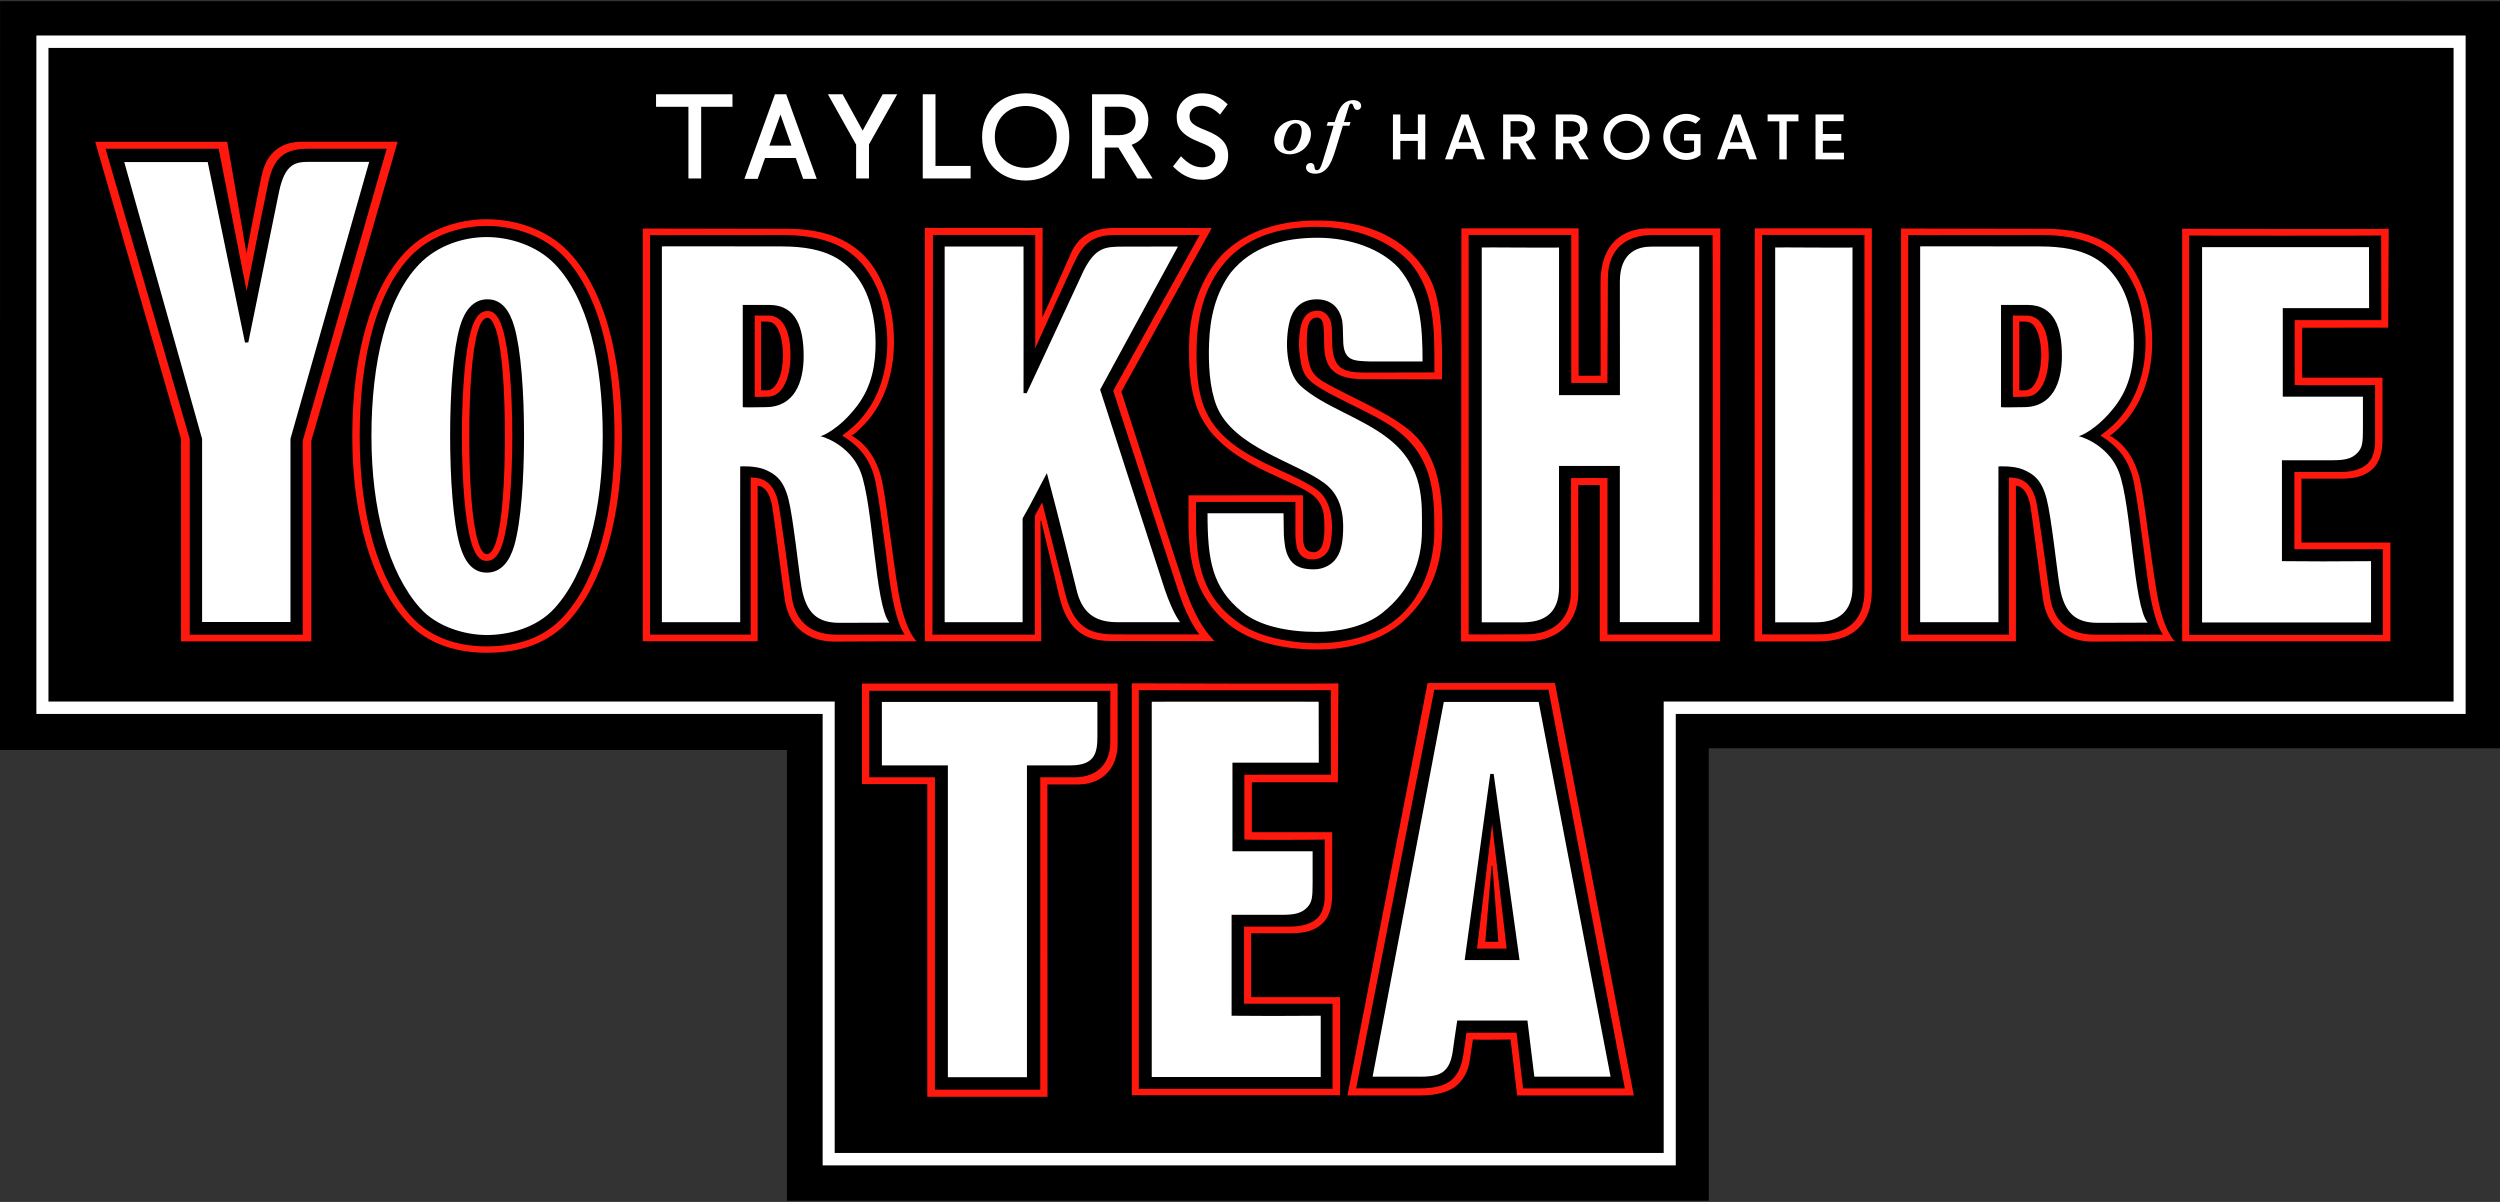
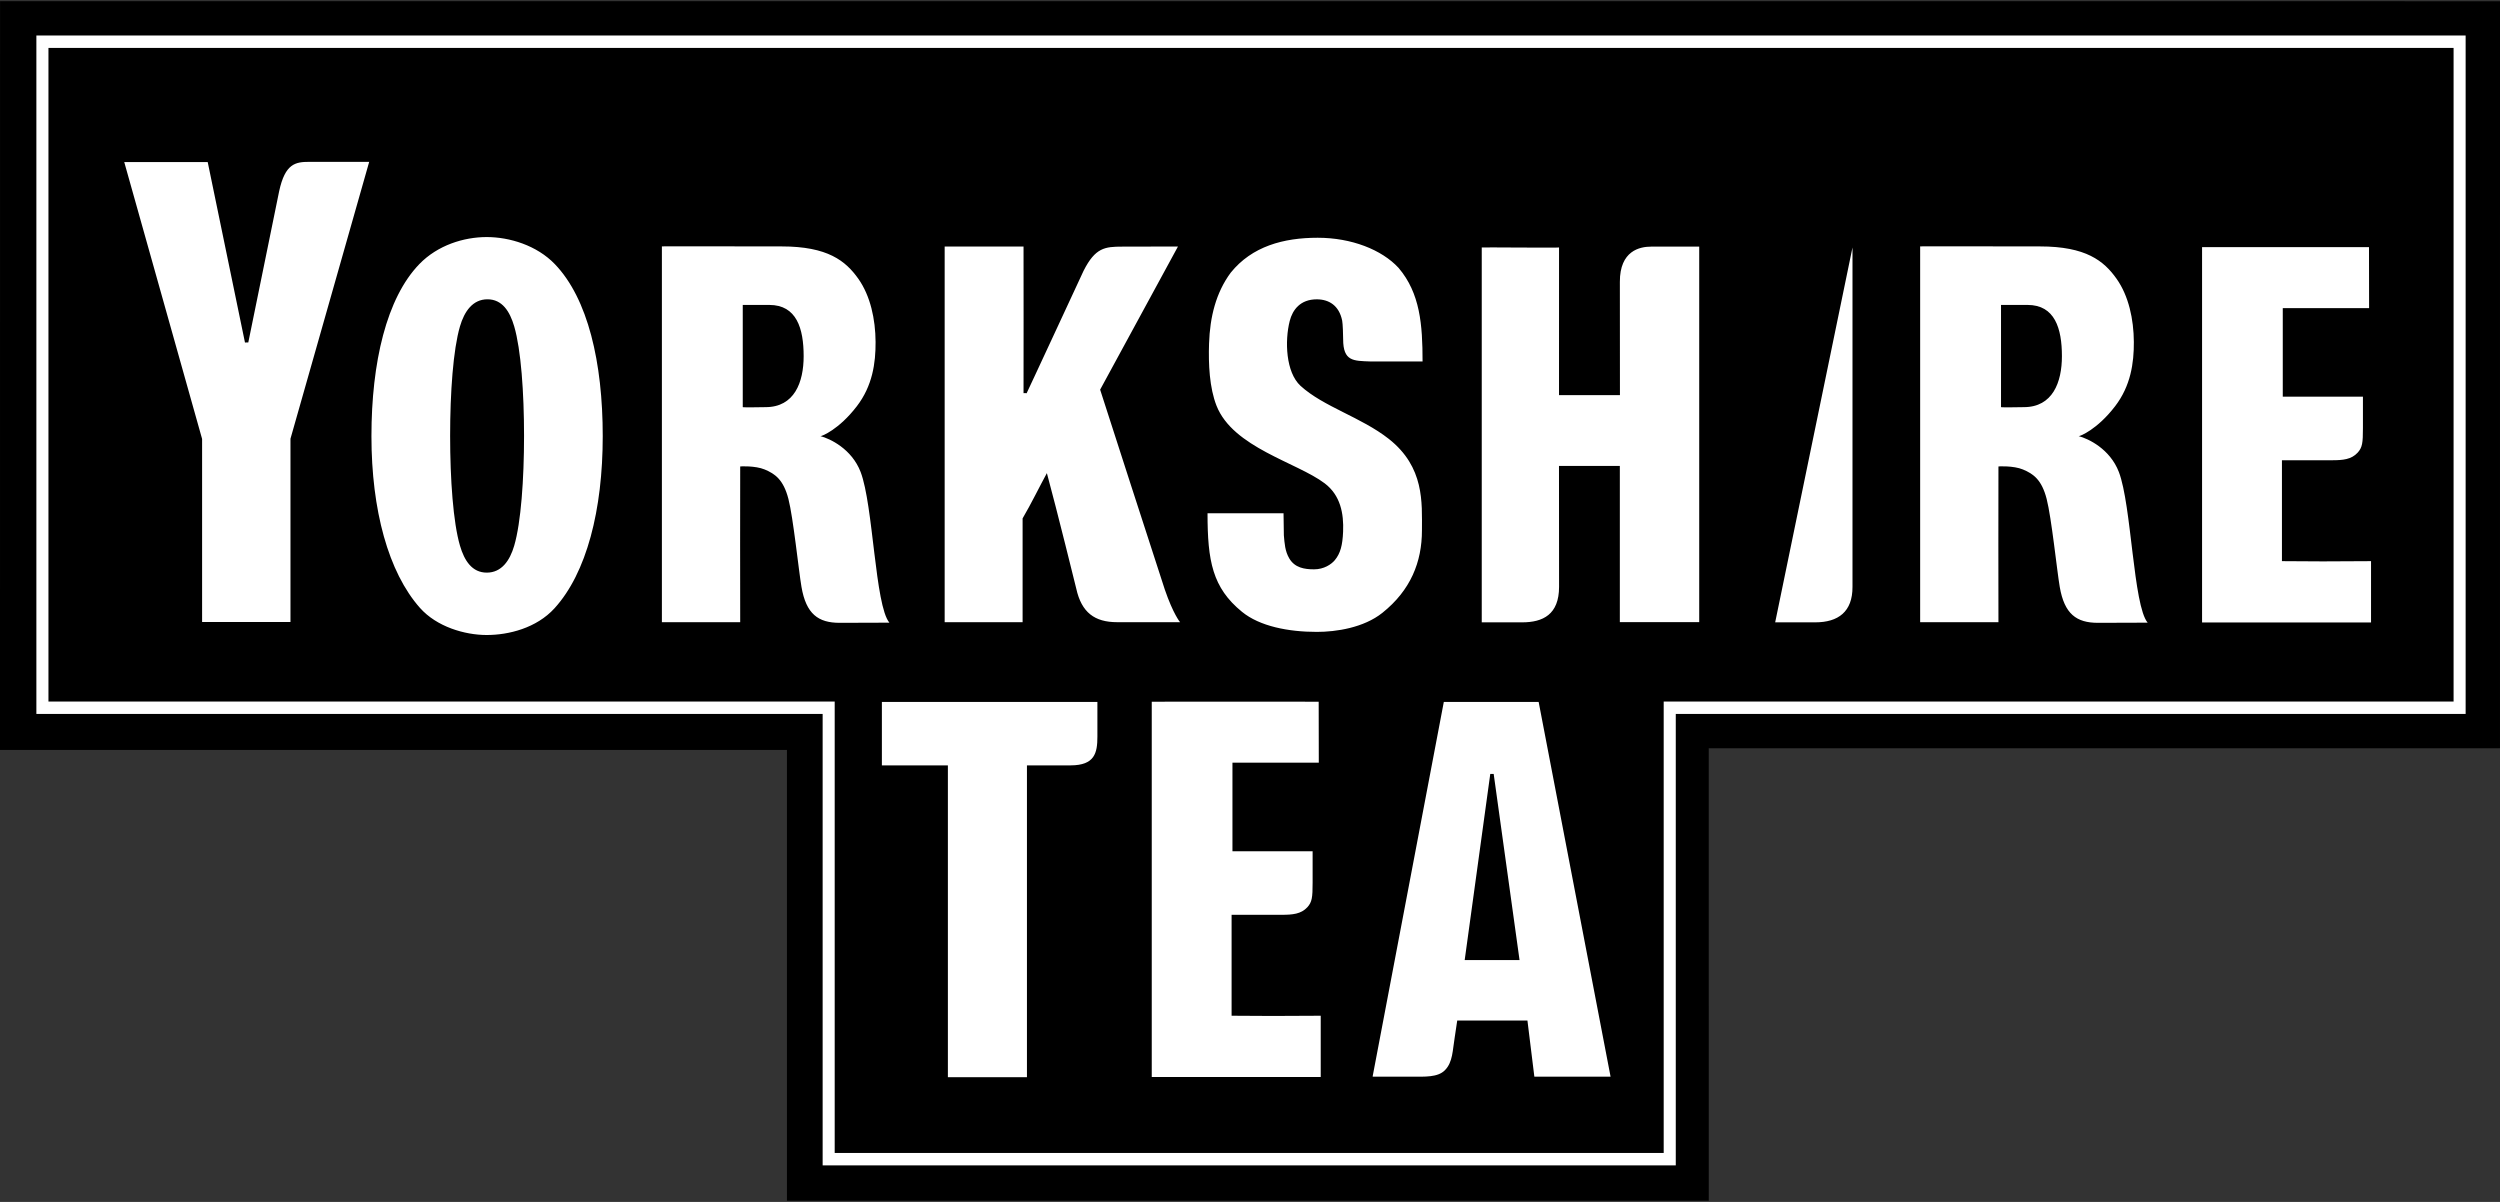
<svg xmlns="http://www.w3.org/2000/svg" width="364pt" height="175pt" viewBox="0 0 364 175" version="1.1">
  <rect x="0" y="0" width="364" height="175" fill="#333333" stroke="none" />
  <g id="surface1">
    <path style=" stroke:none;fill-rule:nonzero;fill:rgb(0%,0%,0%);fill-opacity:1;" d="M 364 0.18 L 363.996 108.945 L 248.793 108.945 L 248.797 174.824 L 114.578 174.824 L 114.578 109.195 L 0 109.195 L 0.008 0.176 Z M 364 0.18 " />
    <path style=" stroke:none;fill-rule:nonzero;fill:rgb(100%,100%,100%);fill-opacity:1;" d="M 243.992 169.68 L 119.777 169.68 L 119.777 103.949 L 5.297 103.949 L 5.297 5.168 L 358.996 5.168 L 358.996 103.949 L 243.992 103.949 Z M 121.535 167.871 L 242.234 167.871 L 242.234 102.145 L 357.242 102.145 L 357.242 6.977 L 7.055 6.977 L 7.055 102.145 L 121.531 102.145 L 121.531 167.871 Z M 121.535 167.871 " />
-     <path style=" stroke:none;fill-rule:nonzero;fill:rgb(100%,100%,100%);fill-opacity:1;" d="M 152.426 68.887 C 151.387 70.781 150.133 73.367 148.891 75.477 L 148.891 90.59 L 137.543 90.59 L 137.543 35.891 L 149.027 35.891 C 149.027 35.965 149.047 57.223 149.027 57.246 C 149.031 57.246 149.469 57.215 149.469 57.27 C 149.469 57.316 157.77 39.426 157.77 39.426 C 159.473 36.059 160.875 35.91 163.398 35.91 L 171.512 35.891 L 160.18 56.734 C 160.18 56.734 168.965 83.984 169.594 85.832 C 170.832 89.441 171.82 90.59 171.82 90.59 L 162.652 90.59 C 159.387 90.59 157.469 89.184 156.703 85.699 C 156.703 85.699 153.887 74.262 152.426 68.887 Z M 18.09 23.598 L 29.426 63.91 L 29.426 90.562 L 42.293 90.562 L 42.293 63.879 L 53.754 23.566 L 45.031 23.566 C 43.012 23.566 41.516 23.816 40.645 27.84 L 36.152 49.859 L 35.668 49.871 L 30.242 23.598 Z M 199.867 156.668 L 199.867 156.766 L 205.32 156.766 C 207.504 156.766 209.324 156.879 210.371 155.832 C 211.555 154.645 211.492 152.863 211.805 151.055 L 212.172 148.59 L 222.395 148.59 L 223.402 156.766 L 234.5 156.766 L 224.027 102.203 L 210.219 102.203 Z M 217.48 112.68 L 221.246 139.789 L 213.258 139.789 L 216.984 112.68 Z M 125.309 68.727 C 127.156 73.566 127.398 88.168 129.496 90.66 C 129.496 90.66 123.379 90.684 122.258 90.684 C 119.137 90.684 117.371 89.402 116.695 85.449 C 116.293 83.109 115.496 75.367 114.793 72.645 C 114.07 69.844 112.855 68.992 111.344 68.359 C 109.965 67.781 107.727 67.898 107.773 67.918 C 107.758 67.91 107.758 90.605 107.773 90.59 L 96.371 90.59 L 96.371 35.871 C 96.371 35.855 113.801 35.879 113.809 35.879 C 120.516 35.879 123.121 37.977 124.977 40.594 C 126.73 43.082 127.465 46.473 127.484 49.785 C 127.504 52.871 127.027 56.191 124.758 59.145 C 122.145 62.559 119.609 63.539 119.457 63.5 C 120.836 63.863 124.012 65.344 125.309 68.727 M 111.465 59.281 C 115.668 59.281 117.012 55.66 117.012 51.855 C 117.012 47.828 115.992 44.398 112.008 44.398 L 108.145 44.398 L 108.145 59.277 C 108.125 59.344 111.355 59.281 111.465 59.281 M 203.629 39 C 201.184 36.352 196.77 34.617 191.852 34.617 C 186.891 34.617 182.289 35.855 179.184 39.711 C 177.039 42.621 176.168 46.148 176.039 50.004 C 175.934 53.031 176.098 56.461 177.125 59.074 C 179.531 65.172 188.82 67.309 192.875 70.375 C 195.172 72.113 195.668 74.766 195.555 77.426 C 195.469 79.398 195.168 80.574 194.34 81.57 C 193.832 82.176 192.762 82.895 191.328 82.895 C 189.906 82.895 188.523 82.664 187.723 81.312 C 187.09 80.246 187.035 79.105 186.93 77.945 L 186.883 74.734 L 175.816 74.734 C 175.816 81.68 176.527 85.566 180.836 89.082 C 183.414 91.188 187.586 92.004 191.73 92.004 C 194.547 92.004 198.555 91.402 201.277 89.227 C 205.387 85.945 207.035 81.824 207.035 77.223 C 207.035 73.195 207.426 68.016 202.207 63.902 C 198.191 60.742 192.672 59.215 189.355 56.176 C 187.211 54.199 187.043 49.641 187.785 46.727 C 188.203 45.102 189.328 43.582 191.719 43.582 C 193.484 43.582 194.973 44.473 195.422 46.688 C 195.512 47.133 195.562 48.824 195.562 49.383 C 195.562 52.633 197.07 52.535 199.527 52.629 L 207.125 52.629 C 207.125 47.281 206.777 42.699 203.629 39 M 344.941 44.863 L 344.926 35.98 C 336.316 35.957 328.469 36 320.621 35.98 L 320.621 90.629 L 345.223 90.629 L 345.223 81.703 C 340.133 81.75 335.91 81.75 332.25 81.703 L 332.25 67.012 L 339.535 67.012 C 341.109 67.012 342.355 66.906 343.273 65.906 C 343.957 65.156 344.043 64.496 344.043 62.332 L 344.043 57.758 L 332.371 57.758 L 332.371 44.863 Z M 80.785 38.457 C 85.602 43.461 87.758 52.766 87.758 63.508 C 87.758 74.246 85.414 83.43 80.738 88.566 C 78.109 91.449 74.066 92.457 70.859 92.457 C 67.66 92.457 63.586 91.254 61.152 88.516 C 56.539 83.324 54.082 74.246 54.082 63.508 C 54.082 52.766 56.277 43.391 61.055 38.453 C 63.719 35.699 67.535 34.516 70.859 34.516 C 74.195 34.516 78.16 35.727 80.785 38.457 M 74.871 79.445 C 75.855 76.086 76.301 69.777 76.301 63.457 C 76.301 57.133 75.855 50.887 74.871 47.527 C 74.23 45.328 73.113 43.578 70.977 43.578 C 68.836 43.578 67.613 45.324 66.969 47.527 C 65.984 50.887 65.539 57.133 65.539 63.457 C 65.539 69.773 65.984 76.082 66.969 79.441 C 67.613 81.645 68.738 83.375 70.875 83.375 C 73.016 83.375 74.23 81.645 74.871 79.445 M 308.508 68.727 C 310.359 73.566 310.598 88.168 312.699 90.66 C 312.699 90.66 306.582 90.684 305.461 90.684 C 302.34 90.684 300.574 89.402 299.898 85.449 C 299.496 83.109 298.699 75.367 297.992 72.645 C 297.273 69.844 296.059 68.992 294.547 68.359 C 293.168 67.781 290.93 67.898 290.973 67.918 C 290.957 67.91 290.957 90.605 290.973 90.59 L 279.574 90.59 L 279.574 35.871 C 279.574 35.855 297 35.879 297.012 35.879 C 303.719 35.879 306.324 37.977 308.176 40.594 C 309.934 43.082 310.668 46.473 310.688 49.785 C 310.707 52.871 310.227 56.191 307.961 59.145 C 305.348 62.559 302.809 63.539 302.656 63.5 C 304.039 63.863 307.211 65.344 308.508 68.727 M 294.664 59.281 C 298.871 59.281 300.215 55.66 300.215 51.855 C 300.215 47.828 299.191 44.398 295.211 44.398 L 291.348 44.398 L 291.348 59.277 C 291.324 59.344 294.559 59.281 294.664 59.281 M 192.016 111.051 L 192 102.168 C 183.391 102.145 175.539 102.184 167.695 102.168 L 167.695 156.812 L 192.297 156.812 L 192.297 147.891 C 187.207 147.934 182.988 147.934 179.32 147.891 L 179.32 133.195 L 186.605 133.195 C 188.184 133.195 189.434 133.09 190.348 132.094 C 191.031 131.344 191.117 130.68 191.117 128.52 L 191.117 123.945 L 179.445 123.945 L 179.445 111.047 L 192.016 111.047 Z M 149.523 111.438 C 149.523 111.438 151.883 111.449 155.887 111.438 C 159.391 111.43 159.781 109.637 159.781 107.254 L 159.781 102.199 L 128.402 102.199 L 128.402 111.438 L 138.012 111.438 L 138.012 156.84 L 149.523 156.84 Z M 269.723 36.031 C 269.797 36.102 258.43 35.992 258.465 36.031 L 258.465 90.613 L 264.293 90.613 C 267.656 90.613 269.738 89.066 269.723 85.445 L 269.723 36.031 M 240.387 35.91 C 238.773 35.91 235.832 36.492 235.852 41.047 L 235.863 57.527 L 226.992 57.527 L 226.996 36.031 C 227.066 36.102 215.703 35.992 215.742 36.031 L 215.742 90.613 L 221.629 90.613 C 224.637 90.613 227 89.484 227 85.445 L 226.988 67.836 L 235.848 67.836 L 235.848 90.578 L 247.406 90.578 L 247.406 35.91 Z M 240.387 35.91 " />
-     <path style=" stroke:none;fill-rule:nonzero;fill:rgb(99.608%,9.412%,5.49%);fill-opacity:1;" d="M 176.832 93.348 C 175.848 92.227 174.477 90.941 172.723 86.18 C 172.031 84.305 163.273 57.031 163.273 57.031 L 176.426 33.203 L 162.312 33.195 C 159.445 33.195 157.199 34.082 155.957 36.805 C 155.957 36.805 151.812 46.223 151.77 46.223 L 151.809 33.191 L 134.656 33.191 L 134.656 93.367 L 151.602 93.367 L 151.5 75.836 L 151.602 75.812 L 154.195 86.684 C 155.371 91.773 157.969 93.328 161.691 93.328 Z M 162.273 92.363 C 159.016 92.363 156.492 91.574 155.191 86.781 L 151.734 73.141 L 150.676 75.09 L 150.676 92.395 L 135.766 92.395 L 135.844 34.207 L 150.73 34.207 L 150.73 50.707 C 150.73 50.707 155.797 39.395 156.789 37.469 C 158.512 34.098 161.004 34.211 163.188 34.211 L 174.672 34.207 L 162.086 56.891 C 162.086 56.891 171.23 85.094 171.684 86.441 C 173.066 90.562 174.637 92.371 174.637 92.371 C 174.633 92.363 162.273 92.363 162.273 92.363 Z M 33.086 20.648 L 13.863 20.648 L 26.355 63.891 L 26.355 93.391 L 45.328 93.391 L 45.328 64.176 L 57.895 20.633 L 44.008 20.633 C 42.047 20.633 39.004 21.258 38.09 25.582 C 37.328 29.188 35.891 36.887 35.891 36.887 Z M 35.91 42.375 C 35.91 42.375 38.152 30.879 39.07 26.582 C 39.879 22.82 41.52 21.656 44.934 21.656 L 56.305 21.66 L 44.078 64.168 L 44.078 92.422 L 27.625 92.422 L 27.625 63.922 L 15.371 21.66 L 31.84 21.66 Z M 192.801 75.609 C 192.863 77.289 192.832 77.762 192.73 78.52 C 192.551 79.875 191.926 80.406 191.289 80.406 C 190.207 80.406 189.715 79.715 189.715 78.07 L 189.715 72.109 L 173.047 72.121 L 173.047 76.574 C 173.137 82.949 174.586 87.023 178.363 90.461 C 181.184 93.023 185.828 94.57 191.852 94.57 C 196.457 94.57 201.281 93.258 204.371 90.41 C 207.953 87.113 209.891 82.996 210.004 77.328 C 210.133 71.062 209.102 65.711 205 62.477 C 201.539 59.754 196.664 57.84 192.961 55.734 C 191.363 54.832 190.648 54.039 190.348 51.445 C 190.27 50.766 190.215 49.566 190.348 48.141 C 190.43 47.27 190.727 46.238 191.746 46.238 C 192.594 46.238 192.742 47.281 192.742 48.152 C 192.742 48.434 192.801 48.953 192.801 50.094 C 192.801 53.641 194.277 55.211 198.621 55.211 L 209.949 55.238 C 210.051 49.055 209.871 43.715 208.184 40.535 C 204.48 33.551 197.188 32.105 191.793 32.105 C 186.621 32.105 181.594 33.434 178.031 36.992 C 174.875 40.309 173.191 45.305 173.133 50.008 C 173.094 52.984 173.137 55.656 174.055 58.703 C 176.543 66.93 186.777 69.16 190.766 71.809 C 192.211 72.77 192.742 74.109 192.801 75.609 M 191.855 45.242 C 190.289 45.242 189.621 46.305 189.344 47.754 C 189.145 48.785 189.07 50.113 189.18 51.094 C 189.508 54.008 189.723 54.992 192.344 56.59 C 194.992 58.203 200.125 60.344 202.746 62.164 C 208.691 66.289 208.84 71.699 208.84 77.336 C 208.84 82.441 206.672 88.738 201.059 91.609 C 198.633 92.855 195.297 93.656 191.84 93.656 C 188.418 93.656 183.734 92.93 180.672 90.902 C 176.297 87.906 174.516 84.254 174.219 78.387 C 174.098 77.488 174.156 73.078 174.141 73.082 L 188.609 73.082 C 188.625 73.125 188.605 77.582 188.605 77.582 C 188.605 78.57 188.773 79.668 188.91 80.004 C 189.312 80.98 189.883 81.453 191.16 81.453 C 192.34 81.465 193.367 80.664 193.645 79.52 C 194.23 76.863 194.098 73.098 191.875 71.406 C 187.707 68.238 178.746 66.707 175.598 59.93 C 174.266 57.066 174.137 53.508 174.246 50.074 C 174.379 45.848 175.398 42.133 177.734 38.961 C 181.117 34.414 186.414 33.031 191.793 33.031 C 197.625 33.031 202.645 35.273 205.285 38.211 C 209.012 42.543 208.848 48.133 208.848 54.223 L 198.941 54.246 C 196 54.246 194.172 53.996 193.984 50.359 C 193.953 49.824 193.938 48.391 193.906 47.695 C 193.84 46.242 192.988 45.242 191.855 45.242 M 131.133 87.883 C 130.297 84.051 129.219 74.125 128.512 70.445 C 127.629 65.898 125.219 64.082 123.961 63.418 C 124.02 63.445 124.602 63.113 125.922 61.723 C 128.789 58.711 130.164 54.215 130.164 49.785 C 130.164 46.23 129.484 43.445 128.254 40.805 C 126.168 36.34 122.102 33.312 114.676 33.312 L 93.59 33.273 L 93.59 93.367 L 110.316 93.367 L 110.316 70.73 C 110.801 70.727 111.922 71.074 112.41 73.586 C 112.633 74.734 113.883 84.742 114.27 87.32 C 115.066 92.578 119.25 93.418 121.453 93.418 C 122.133 93.418 133.469 93.367 133.469 93.367 C 132.727 92.684 131.781 90.82 131.133 87.883 Z M 113.258 72.914 C 112.871 71.395 112.168 70.086 110.52 69.656 C 110.121 69.574 109.715 69.523 109.305 69.508 L 109.305 92.398 L 94.637 92.398 L 94.637 34.234 L 113.914 34.219 C 122.773 34.219 125.84 37.863 127.727 42.012 C 128.625 43.984 129.191 47.434 129.191 49.852 C 129.191 53.641 128.176 58.059 124.918 61.461 C 124.207 62.207 123.473 62.77 122.625 63.426 C 125.359 65.094 126.926 67.164 127.551 70.547 C 128.508 75.684 129.27 83.57 129.926 87.012 C 130.633 90.711 131.453 92.02 131.715 92.398 L 121.949 92.406 C 119.922 92.406 115.957 92.02 115.25 86.699 C 115.129 85.781 113.59 74.223 113.258 72.914 M 111.898 45.953 C 111.777 45.953 109.867 45.977 109.887 45.906 L 109.887 57.758 C 109.867 57.844 111.73 57.75 111.828 57.75 C 113.934 57.75 115.094 55.008 115.094 51.746 C 115.094 48.402 114.098 45.953 111.898 45.953 M 111.676 56.828 C 111.574 56.828 110.812 56.852 110.816 56.832 L 110.816 46.816 C 110.812 46.812 111.723 46.836 111.801 46.836 C 113.48 46.805 114.004 49.789 114.004 51.711 C 114.004 54.215 113.195 56.828 111.676 56.828 M 314.34 87.883 C 313.5 84.051 312.422 74.125 311.711 70.445 C 310.832 65.898 308.422 64.082 307.164 63.418 C 307.223 63.445 307.805 63.113 309.121 61.723 C 311.992 58.711 313.363 54.215 313.363 49.785 C 313.363 46.23 312.688 43.445 311.453 40.805 C 309.367 36.34 305.305 33.312 297.879 33.312 L 276.793 33.273 L 276.793 93.367 L 293.516 93.367 L 293.516 70.73 C 294 70.727 295.121 71.074 295.609 73.586 C 295.832 74.734 297.082 84.742 297.473 87.32 C 298.27 92.578 302.453 93.418 304.652 93.418 C 305.336 93.418 316.668 93.367 316.668 93.367 C 315.926 92.684 314.98 90.82 314.34 87.883 Z M 296.457 72.914 C 296.074 71.395 295.371 70.086 293.723 69.656 C 293.32 69.574 292.914 69.523 292.508 69.508 L 292.508 92.398 L 277.836 92.398 L 277.836 34.234 L 297.113 34.219 C 305.973 34.219 309.043 37.863 310.93 42.012 C 311.824 43.984 312.395 47.434 312.395 49.852 C 312.395 53.641 311.375 58.059 308.117 61.461 C 307.402 62.207 306.672 62.77 305.824 63.426 C 308.562 65.094 310.121 67.164 310.75 70.547 C 311.707 75.684 312.473 83.57 313.129 87.012 C 313.836 90.711 314.656 92.02 314.918 92.398 L 305.152 92.406 C 303.121 92.406 299.16 92.02 298.453 86.699 C 298.332 85.781 296.789 74.223 296.457 72.914 M 295.102 45.953 C 294.98 45.953 293.07 45.977 293.09 45.906 L 293.09 57.758 C 293.07 57.844 294.93 57.75 295.027 57.75 C 297.137 57.75 298.297 55.008 298.297 51.746 C 298.297 48.402 297.301 45.953 295.102 45.953 M 294.879 56.828 C 294.777 56.828 294.012 56.852 294.016 56.832 L 294.016 46.816 C 294.012 46.812 294.926 46.836 295 46.836 C 296.68 46.805 297.207 49.789 297.207 51.711 C 297.203 54.215 296.395 56.828 294.879 56.828 M 215.051 138.117 L 219.367 138.117 L 217.254 120.004 Z M 218.16 137.129 L 216.258 137.129 L 217.168 126.059 L 217.297 126.059 Z M 335.094 78.992 L 335.094 69.695 L 340.941 69.695 C 343.004 69.695 344.344 69.266 345.371 68.355 C 346.652 67.227 346.891 65.41 346.891 63.992 L 346.891 54.984 L 335.191 54.984 L 335.191 47.715 C 335.191 47.715 343.617 47.715 347.719 47.711 L 347.797 33.293 C 347.922 33.418 317.801 33.305 317.719 33.305 L 317.719 93.375 L 348.043 93.375 L 348.043 78.992 Z M 346.941 92.449 L 318.742 92.449 L 318.742 34.293 C 318.742 34.332 346.723 34.324 346.695 34.293 L 346.719 46.613 L 334.102 46.613 L 334.102 56.047 C 334.188 56.137 345.852 56.094 345.812 56.047 L 345.812 64.164 C 345.812 65.574 345.48 66.824 344.684 67.539 C 343.734 68.395 342.355 68.723 340.695 68.723 L 334.059 68.723 L 334.059 79.961 L 346.941 79.961 Z M 182.168 145.18 L 182.168 135.883 L 188.02 135.883 C 190.082 135.883 191.422 135.449 192.449 134.543 C 193.73 133.41 193.969 131.598 193.969 130.18 L 193.969 121.172 L 182.266 121.172 L 182.266 113.902 C 182.266 113.902 190.695 113.902 194.793 113.898 L 194.871 99.48 C 195 99.605 164.875 99.488 164.789 99.488 L 164.789 159.461 L 195.117 159.461 L 195.117 145.18 Z M 194.016 158.535 L 165.812 158.535 L 165.812 100.48 C 165.812 100.52 193.801 100.512 193.773 100.48 L 193.797 112.797 L 181.176 112.797 L 181.176 122.234 C 181.262 122.324 192.934 122.281 192.887 122.234 L 192.887 130.348 C 192.887 131.762 192.559 133.012 191.762 133.727 C 190.812 134.578 189.434 134.91 187.773 134.91 L 181.133 134.91 L 181.133 146.148 L 194.016 146.148 Z M 82.727 36.594 C 79.855 33.609 75.422 31.922 70.859 31.922 C 66.391 31.922 62.004 33.605 59.117 36.586 C 54.137 41.742 51.293 51.301 51.293 63.508 C 51.293 75.227 54.105 84.742 59.039 90.301 C 62.453 94.141 67.156 95.043 70.863 95.043 C 75.875 95.043 79.863 93.629 82.828 90.375 C 87.746 84.977 90.555 75.434 90.555 63.508 C 90.551 54.891 89.109 43.23 82.727 36.594 M 82.102 89.719 C 79.32 92.77 75.605 94.113 70.863 94.113 C 67.363 94.113 62.969 93.25 59.773 89.652 C 55 84.277 52.371 74.988 52.371 63.508 C 52.371 51.555 55.02 42.242 59.824 37.266 C 62.523 34.473 66.652 32.898 70.863 32.898 C 75.16 32.898 79.332 34.473 82.023 37.27 C 88.184 43.672 89.473 55.07 89.473 63.508 C 89.473 75.191 86.855 84.504 82.102 89.719 M 73.227 48.008 C 72.438 45.289 71.41 45.289 70.977 45.289 C 70.59 45.289 69.41 45.289 68.613 48.008 C 67.762 50.914 67.254 56.691 67.254 63.457 C 67.254 70.258 67.762 76.055 68.613 78.965 C 69.406 81.664 70.438 81.664 70.879 81.664 C 71.266 81.664 72.438 81.664 73.23 78.965 C 74.082 76.059 74.594 70.258 74.594 63.457 C 74.59 56.691 74.078 50.914 73.227 48.008 M 72.289 78.691 C 72.02 79.605 71.559 80.688 70.875 80.688 C 70.383 80.688 69.941 80.016 69.551 78.688 C 68.723 75.863 68.328 70.168 68.328 63.457 C 68.328 56.777 68.727 51.105 69.551 48.281 C 69.82 47.363 70.285 46.27 70.977 46.27 C 71.453 46.27 71.898 46.945 72.289 48.281 C 73.117 51.105 73.512 56.781 73.512 63.457 C 73.512 70.172 73.117 75.867 72.289 78.691 M 207.855 99.453 L 196.191 159.5 L 206.754 159.5 C 209.371 159.5 211.121 158.883 212.055 158.082 C 213.426 156.895 213.863 155.484 214.051 154.051 L 214.457 151.355 C 216 151.426 218.102 151.355 219.938 151.355 L 220.895 159.5 L 237.883 159.5 L 226.406 99.453 Z M 208.832 100.422 L 225.461 100.422 L 236.578 158.473 L 221.762 158.473 L 220.805 150.363 L 213.516 150.363 L 213.051 153.613 C 212.863 154.734 212.516 156.234 211.371 157.23 C 210.434 158.039 208.938 158.473 206.508 158.473 L 197.457 158.465 Z M 125.504 99.527 L 125.504 114.164 L 135.016 114.164 L 135.016 159.695 L 152.52 159.695 L 152.504 114.219 L 156.906 114.219 C 160.609 114.219 162.727 111.742 162.727 108.32 L 162.727 99.527 Z M 156.461 113.172 L 151.461 113.172 L 151.461 158.66 L 136.125 158.66 L 136.125 113.172 L 126.566 113.172 L 126.566 100.578 L 161.664 100.578 L 161.652 108.082 C 161.672 110.68 160.188 113.172 156.461 113.172 Z M 264.68 93.402 C 269.926 93.379 272.539 90.777 272.539 85.941 L 272.539 33.242 L 255.5 33.242 L 255.453 93.402 Z M 256.562 34.211 L 271.461 34.211 C 271.461 34.211 271.488 85.074 271.461 86.105 C 271.441 90.586 268.676 92.332 265.098 92.352 C 265.098 92.352 256.562 92.395 256.562 92.352 Z M 239.953 33.25 C 237.539 33.25 233.012 34.379 233.035 41.254 L 233.047 54.699 L 229.848 54.715 L 229.848 33.242 L 212.777 33.242 L 212.73 93.402 L 222.086 93.402 C 226.383 93.402 229.816 91.055 229.816 86.16 C 229.816 84.039 229.793 77.578 229.793 70.621 C 230.449 70.605 232.949 70.609 232.926 70.629 L 232.926 93.375 L 250.43 93.375 L 250.477 33.25 Z M 249.348 92.391 L 234.055 92.391 L 234.055 69.605 C 234.043 69.59 228.746 69.605 228.746 69.605 C 228.746 78.918 228.746 85.711 228.734 86.105 C 228.715 90.582 225.684 92.328 222.371 92.348 C 218.324 92.371 213.836 92.395 213.836 92.355 L 213.836 34.211 L 228.773 34.211 C 228.773 34.211 228.77 44.23 228.773 55.754 C 228.773 55.754 234.043 55.77 234.043 55.754 L 234.109 40.48 C 234.133 36.004 237.062 34.23 240.477 34.23 L 249.348 34.23 C 249.43 40.648 249.348 92.391 249.348 92.391 Z M 249.348 92.391 " />
-     <path style=" stroke:none;fill-rule:nonzero;fill:rgb(100%,100%,100%);fill-opacity:1;" d="M 95.52 13.723 L 95.52 15.555 L 100.234 15.555 L 100.234 25.98 L 102.09 25.98 L 102.09 15.555 L 106.648 15.555 L 106.648 13.723 Z M 114.469 13.723 L 112.832 13.723 L 108.383 26.047 L 110.316 26.047 L 111.387 23.004 L 115.867 23.004 L 116.938 26.047 L 118.918 26.047 Z M 115.234 21.199 L 112.02 21.199 L 113.633 16.672 Z M 128.52 13.723 L 125.602 19.02 L 122.684 13.723 L 120.539 13.723 L 124.652 21.062 L 124.652 25.98 L 126.523 25.98 L 126.523 21.031 L 130.633 13.723 Z M 136.207 24.164 L 136.207 13.723 L 134.352 13.723 L 134.352 25.98 L 141.32 25.98 L 141.32 24.164 Z M 149.363 13.586 C 145.672 13.586 142.996 16.234 142.996 19.887 L 142.996 20.02 C 142.996 23.648 145.664 26.285 149.344 26.285 C 153.023 26.285 155.691 23.637 155.691 19.984 L 155.691 19.852 C 155.691 16.219 153.031 13.586 149.363 13.586 Z M 153.855 19.887 L 153.855 20.004 C 153.855 22.574 151.965 24.441 149.363 24.441 C 146.746 24.441 144.848 22.566 144.848 19.984 L 144.848 19.867 C 144.848 17.297 146.738 15.43 149.34 15.43 C 151.957 15.43 153.855 17.305 153.855 19.887 Z M 164.766 21.086 C 166.316 20.523 167.199 19.258 167.199 17.551 L 167.199 17.52 C 167.199 16.48 166.855 15.551 166.242 14.906 C 165.535 14.141 164.418 13.723 163.098 13.723 L 159 13.723 L 159 25.98 L 160.855 25.98 L 160.855 21.477 L 162.832 21.477 L 165.602 25.98 L 167.816 25.98 Z M 165.344 17.566 L 165.344 17.602 C 165.344 18.922 164.449 19.68 162.895 19.68 L 160.852 19.68 L 160.852 15.539 L 163.02 15.539 C 163.887 15.539 165.344 15.801 165.344 17.566 Z M 175.551 18.969 C 173.539 18.199 173.199 17.711 173.199 16.902 L 173.199 16.867 C 173.199 16.02 173.93 15.402 174.941 15.402 C 175.801 15.402 176.59 15.738 177.359 16.438 L 177.633 16.691 L 178.746 15.188 L 178.523 14.98 C 177.48 14.027 176.359 13.586 174.988 13.586 C 172.902 13.586 171.328 15.047 171.328 16.984 L 171.328 17.02 C 171.328 18.488 171.898 19.617 174.73 20.727 C 176.785 21.492 176.949 22.062 176.949 22.727 L 176.949 22.742 C 176.949 23.695 176.18 24.359 175.082 24.359 C 174.035 24.359 173.18 23.957 172.215 23.016 L 171.949 22.75 L 170.789 24.23 L 171.004 24.441 C 172.195 25.605 173.527 26.176 175.066 26.176 C 177.242 26.176 178.82 24.703 178.82 22.676 L 178.82 22.645 C 178.82 20.945 177.875 19.879 175.551 18.969 Z M 175.551 18.969 " />
-     <path style=" stroke:none;fill-rule:nonzero;fill:rgb(100%,100%,100%);fill-opacity:1;" d="M 190.871 19.484 C 190.871 21.125 189.473 22.465 187.754 22.465 C 186.422 22.465 185.523 21.633 185.523 20.406 C 185.523 18.801 186.945 17.461 188.652 17.461 C 189.969 17.461 190.871 18.281 190.871 19.484 Z M 187.199 19.344 C 186.988 19.887 186.863 20.43 186.863 20.848 C 186.863 21.543 187.188 21.969 187.719 21.969 C 188.273 21.969 188.699 21.621 189.059 20.895 C 189.371 20.281 189.531 19.633 189.531 19.078 C 189.531 18.375 189.207 17.957 188.652 17.957 C 188.062 17.957 187.555 18.441 187.199 19.344 Z M 194.445 17.41 C 194.754 16.402 195 15.871 195.344 15.422 C 195.797 14.855 196.352 14.578 197.031 14.578 C 197.715 14.578 198.188 14.926 198.188 15.41 C 198.195 15.566 198.137 15.719 198.027 15.828 C 197.918 15.941 197.766 16.004 197.609 16 C 197.309 16 197.207 15.883 197.02 15.363 C 196.953 15.156 196.883 15.086 196.742 15.086 C 196.559 15.086 196.477 15.191 196.375 15.516 L 195.68 17.777 L 196.641 17.777 L 196.477 18.309 L 195.52 18.309 L 194.535 21.535 C 194.039 23.164 193.727 23.871 193.277 24.414 C 192.781 25.016 192.215 25.293 191.484 25.293 C 190.699 25.293 190.156 24.922 190.156 24.391 C 190.156 24.02 190.445 23.73 190.805 23.73 C 191.184 23.73 191.359 23.926 191.402 24.402 C 191.426 24.668 191.531 24.781 191.738 24.781 C 192.086 24.781 192.281 24.48 192.594 23.488 L 194.168 18.309 L 193.172 18.309 L 193.336 17.777 L 194.328 17.777 Z M 202.812 16.664 L 203.891 16.664 L 203.891 19.512 L 206.441 19.512 L 206.441 16.664 L 207.52 16.664 L 207.52 23.207 L 206.441 23.207 L 206.441 20.512 L 203.891 20.512 L 203.891 23.207 L 202.812 23.207 Z M 212.777 16.668 L 213.816 16.668 L 216.203 23.203 L 215.078 23.203 L 214.543 21.672 L 212.016 21.672 L 211.48 23.203 L 210.391 23.203 Z M 214.207 20.715 L 213.277 18.105 L 212.348 20.715 Z M 226.516 16.668 L 228.863 16.668 C 229.605 16.668 230.211 16.891 230.602 17.281 C 230.941 17.625 231.137 18.117 231.137 18.711 L 231.137 18.746 C 231.137 19.75 230.582 20.371 229.793 20.652 L 231.324 23.203 L 230.078 23.203 L 228.695 20.867 C 228.68 20.875 228.648 20.875 228.629 20.875 L 227.59 20.875 L 227.59 23.203 L 226.512 23.203 Z M 228.754 19.91 C 229.59 19.91 230.055 19.461 230.055 18.785 L 230.055 18.766 C 230.055 18.031 229.582 17.648 228.773 17.648 L 227.594 17.648 L 227.594 19.906 Z M 218.855 16.668 L 221.203 16.668 C 221.945 16.668 222.551 16.891 222.941 17.281 C 223.285 17.625 223.48 18.117 223.48 18.711 L 223.48 18.746 C 223.48 19.75 222.922 20.371 222.133 20.652 L 223.664 23.203 L 222.418 23.203 L 221.035 20.867 C 221.02 20.875 220.988 20.875 220.973 20.875 L 219.93 20.875 L 219.93 23.203 L 218.852 23.203 Z M 221.094 19.91 C 221.93 19.91 222.395 19.461 222.395 18.785 L 222.395 18.766 C 222.395 18.031 221.922 17.648 221.113 17.648 L 219.934 17.648 L 219.934 19.906 Z M 252.391 16.668 L 253.43 16.668 L 255.816 23.203 L 254.691 23.203 L 254.152 21.672 L 251.629 21.672 L 251.09 23.203 L 250.004 23.203 Z M 253.719 20.715 L 252.789 18.105 L 251.859 20.715 Z M 259.07 17.668 L 257.363 17.668 L 257.363 16.664 L 261.855 16.664 L 261.855 17.668 L 260.148 17.668 L 260.148 23.207 L 259.07 23.207 Z M 264.336 16.664 L 268.434 16.668 L 268.434 17.641 L 265.406 17.641 L 265.406 19.512 L 268.09 19.512 L 268.09 20.488 L 265.406 20.488 L 265.406 22.234 L 268.48 22.234 L 268.48 23.207 L 264.34 23.203 L 264.34 16.664 Z M 236.824 16.582 C 234.973 16.582 233.473 18.082 233.473 19.938 C 233.473 21.789 234.973 23.289 236.824 23.289 C 238.676 23.289 240.176 21.789 240.176 19.938 C 240.176 18.082 238.676 16.582 236.824 16.582 Z M 236.824 22.293 C 235.523 22.293 234.465 21.238 234.465 19.938 C 234.465 18.633 235.523 17.578 236.824 17.578 C 238.125 17.578 239.184 18.633 239.184 19.938 C 239.184 21.238 238.125 22.293 236.824 22.293 Z M 247.602 19.52 L 245.195 19.52 L 245.195 20.461 L 246.656 20.461 L 246.656 22.004 C 245.637 22.566 244.359 22.293 243.652 21.367 C 242.945 20.441 243.02 19.141 243.828 18.301 C 244.637 17.461 245.938 17.336 246.887 18.012 L 247.566 17.328 L 247.598 17.305 C 246.227 16.219 244.25 16.375 243.062 17.66 C 241.875 18.945 241.875 20.93 243.062 22.215 C 244.25 23.5 246.227 23.652 247.598 22.57 L 247.598 19.52 Z M 247.602 19.52 " />
+     <path style=" stroke:none;fill-rule:nonzero;fill:rgb(100%,100%,100%);fill-opacity:1;" d="M 152.426 68.887 C 151.387 70.781 150.133 73.367 148.891 75.477 L 148.891 90.59 L 137.543 90.59 L 137.543 35.891 L 149.027 35.891 C 149.027 35.965 149.047 57.223 149.027 57.246 C 149.031 57.246 149.469 57.215 149.469 57.27 C 149.469 57.316 157.77 39.426 157.77 39.426 C 159.473 36.059 160.875 35.91 163.398 35.91 L 171.512 35.891 L 160.18 56.734 C 160.18 56.734 168.965 83.984 169.594 85.832 C 170.832 89.441 171.82 90.59 171.82 90.59 L 162.652 90.59 C 159.387 90.59 157.469 89.184 156.703 85.699 C 156.703 85.699 153.887 74.262 152.426 68.887 Z M 18.09 23.598 L 29.426 63.91 L 29.426 90.562 L 42.293 90.562 L 42.293 63.879 L 53.754 23.566 L 45.031 23.566 C 43.012 23.566 41.516 23.816 40.645 27.84 L 36.152 49.859 L 35.668 49.871 L 30.242 23.598 Z M 199.867 156.668 L 199.867 156.766 L 205.32 156.766 C 207.504 156.766 209.324 156.879 210.371 155.832 C 211.555 154.645 211.492 152.863 211.805 151.055 L 212.172 148.59 L 222.395 148.59 L 223.402 156.766 L 234.5 156.766 L 224.027 102.203 L 210.219 102.203 Z M 217.48 112.68 L 221.246 139.789 L 213.258 139.789 L 216.984 112.68 Z M 125.309 68.727 C 127.156 73.566 127.398 88.168 129.496 90.66 C 129.496 90.66 123.379 90.684 122.258 90.684 C 119.137 90.684 117.371 89.402 116.695 85.449 C 116.293 83.109 115.496 75.367 114.793 72.645 C 114.07 69.844 112.855 68.992 111.344 68.359 C 109.965 67.781 107.727 67.898 107.773 67.918 C 107.758 67.91 107.758 90.605 107.773 90.59 L 96.371 90.59 L 96.371 35.871 C 96.371 35.855 113.801 35.879 113.809 35.879 C 120.516 35.879 123.121 37.977 124.977 40.594 C 126.73 43.082 127.465 46.473 127.484 49.785 C 127.504 52.871 127.027 56.191 124.758 59.145 C 122.145 62.559 119.609 63.539 119.457 63.5 C 120.836 63.863 124.012 65.344 125.309 68.727 M 111.465 59.281 C 115.668 59.281 117.012 55.66 117.012 51.855 C 117.012 47.828 115.992 44.398 112.008 44.398 L 108.145 44.398 L 108.145 59.277 C 108.125 59.344 111.355 59.281 111.465 59.281 M 203.629 39 C 201.184 36.352 196.77 34.617 191.852 34.617 C 186.891 34.617 182.289 35.855 179.184 39.711 C 177.039 42.621 176.168 46.148 176.039 50.004 C 175.934 53.031 176.098 56.461 177.125 59.074 C 179.531 65.172 188.82 67.309 192.875 70.375 C 195.172 72.113 195.668 74.766 195.555 77.426 C 195.469 79.398 195.168 80.574 194.34 81.57 C 193.832 82.176 192.762 82.895 191.328 82.895 C 189.906 82.895 188.523 82.664 187.723 81.312 C 187.09 80.246 187.035 79.105 186.93 77.945 L 186.883 74.734 L 175.816 74.734 C 175.816 81.68 176.527 85.566 180.836 89.082 C 183.414 91.188 187.586 92.004 191.73 92.004 C 194.547 92.004 198.555 91.402 201.277 89.227 C 205.387 85.945 207.035 81.824 207.035 77.223 C 207.035 73.195 207.426 68.016 202.207 63.902 C 198.191 60.742 192.672 59.215 189.355 56.176 C 187.211 54.199 187.043 49.641 187.785 46.727 C 188.203 45.102 189.328 43.582 191.719 43.582 C 193.484 43.582 194.973 44.473 195.422 46.688 C 195.512 47.133 195.562 48.824 195.562 49.383 C 195.562 52.633 197.07 52.535 199.527 52.629 L 207.125 52.629 C 207.125 47.281 206.777 42.699 203.629 39 M 344.941 44.863 L 344.926 35.98 C 336.316 35.957 328.469 36 320.621 35.98 L 320.621 90.629 L 345.223 90.629 L 345.223 81.703 C 340.133 81.75 335.91 81.75 332.25 81.703 L 332.25 67.012 L 339.535 67.012 C 341.109 67.012 342.355 66.906 343.273 65.906 C 343.957 65.156 344.043 64.496 344.043 62.332 L 344.043 57.758 L 332.371 57.758 L 332.371 44.863 Z M 80.785 38.457 C 85.602 43.461 87.758 52.766 87.758 63.508 C 87.758 74.246 85.414 83.43 80.738 88.566 C 78.109 91.449 74.066 92.457 70.859 92.457 C 67.66 92.457 63.586 91.254 61.152 88.516 C 56.539 83.324 54.082 74.246 54.082 63.508 C 54.082 52.766 56.277 43.391 61.055 38.453 C 63.719 35.699 67.535 34.516 70.859 34.516 C 74.195 34.516 78.16 35.727 80.785 38.457 M 74.871 79.445 C 75.855 76.086 76.301 69.777 76.301 63.457 C 76.301 57.133 75.855 50.887 74.871 47.527 C 74.23 45.328 73.113 43.578 70.977 43.578 C 68.836 43.578 67.613 45.324 66.969 47.527 C 65.984 50.887 65.539 57.133 65.539 63.457 C 65.539 69.773 65.984 76.082 66.969 79.441 C 67.613 81.645 68.738 83.375 70.875 83.375 C 73.016 83.375 74.23 81.645 74.871 79.445 M 308.508 68.727 C 310.359 73.566 310.598 88.168 312.699 90.66 C 312.699 90.66 306.582 90.684 305.461 90.684 C 302.34 90.684 300.574 89.402 299.898 85.449 C 299.496 83.109 298.699 75.367 297.992 72.645 C 297.273 69.844 296.059 68.992 294.547 68.359 C 293.168 67.781 290.93 67.898 290.973 67.918 C 290.957 67.91 290.957 90.605 290.973 90.59 L 279.574 90.59 L 279.574 35.871 C 279.574 35.855 297 35.879 297.012 35.879 C 303.719 35.879 306.324 37.977 308.176 40.594 C 309.934 43.082 310.668 46.473 310.688 49.785 C 310.707 52.871 310.227 56.191 307.961 59.145 C 305.348 62.559 302.809 63.539 302.656 63.5 C 304.039 63.863 307.211 65.344 308.508 68.727 M 294.664 59.281 C 298.871 59.281 300.215 55.66 300.215 51.855 C 300.215 47.828 299.191 44.398 295.211 44.398 L 291.348 44.398 L 291.348 59.277 C 291.324 59.344 294.559 59.281 294.664 59.281 M 192.016 111.051 L 192 102.168 C 183.391 102.145 175.539 102.184 167.695 102.168 L 167.695 156.812 L 192.297 156.812 L 192.297 147.891 C 187.207 147.934 182.988 147.934 179.32 147.891 L 179.32 133.195 L 186.605 133.195 C 188.184 133.195 189.434 133.09 190.348 132.094 C 191.031 131.344 191.117 130.68 191.117 128.52 L 191.117 123.945 L 179.445 123.945 L 179.445 111.047 L 192.016 111.047 Z M 149.523 111.438 C 149.523 111.438 151.883 111.449 155.887 111.438 C 159.391 111.43 159.781 109.637 159.781 107.254 L 159.781 102.199 L 128.402 102.199 L 128.402 111.438 L 138.012 111.438 L 138.012 156.84 L 149.523 156.84 Z M 269.723 36.031 L 258.465 90.613 L 264.293 90.613 C 267.656 90.613 269.738 89.066 269.723 85.445 L 269.723 36.031 M 240.387 35.91 C 238.773 35.91 235.832 36.492 235.852 41.047 L 235.863 57.527 L 226.992 57.527 L 226.996 36.031 C 227.066 36.102 215.703 35.992 215.742 36.031 L 215.742 90.613 L 221.629 90.613 C 224.637 90.613 227 89.484 227 85.445 L 226.988 67.836 L 235.848 67.836 L 235.848 90.578 L 247.406 90.578 L 247.406 35.91 Z M 240.387 35.91 " />
  </g>
</svg>